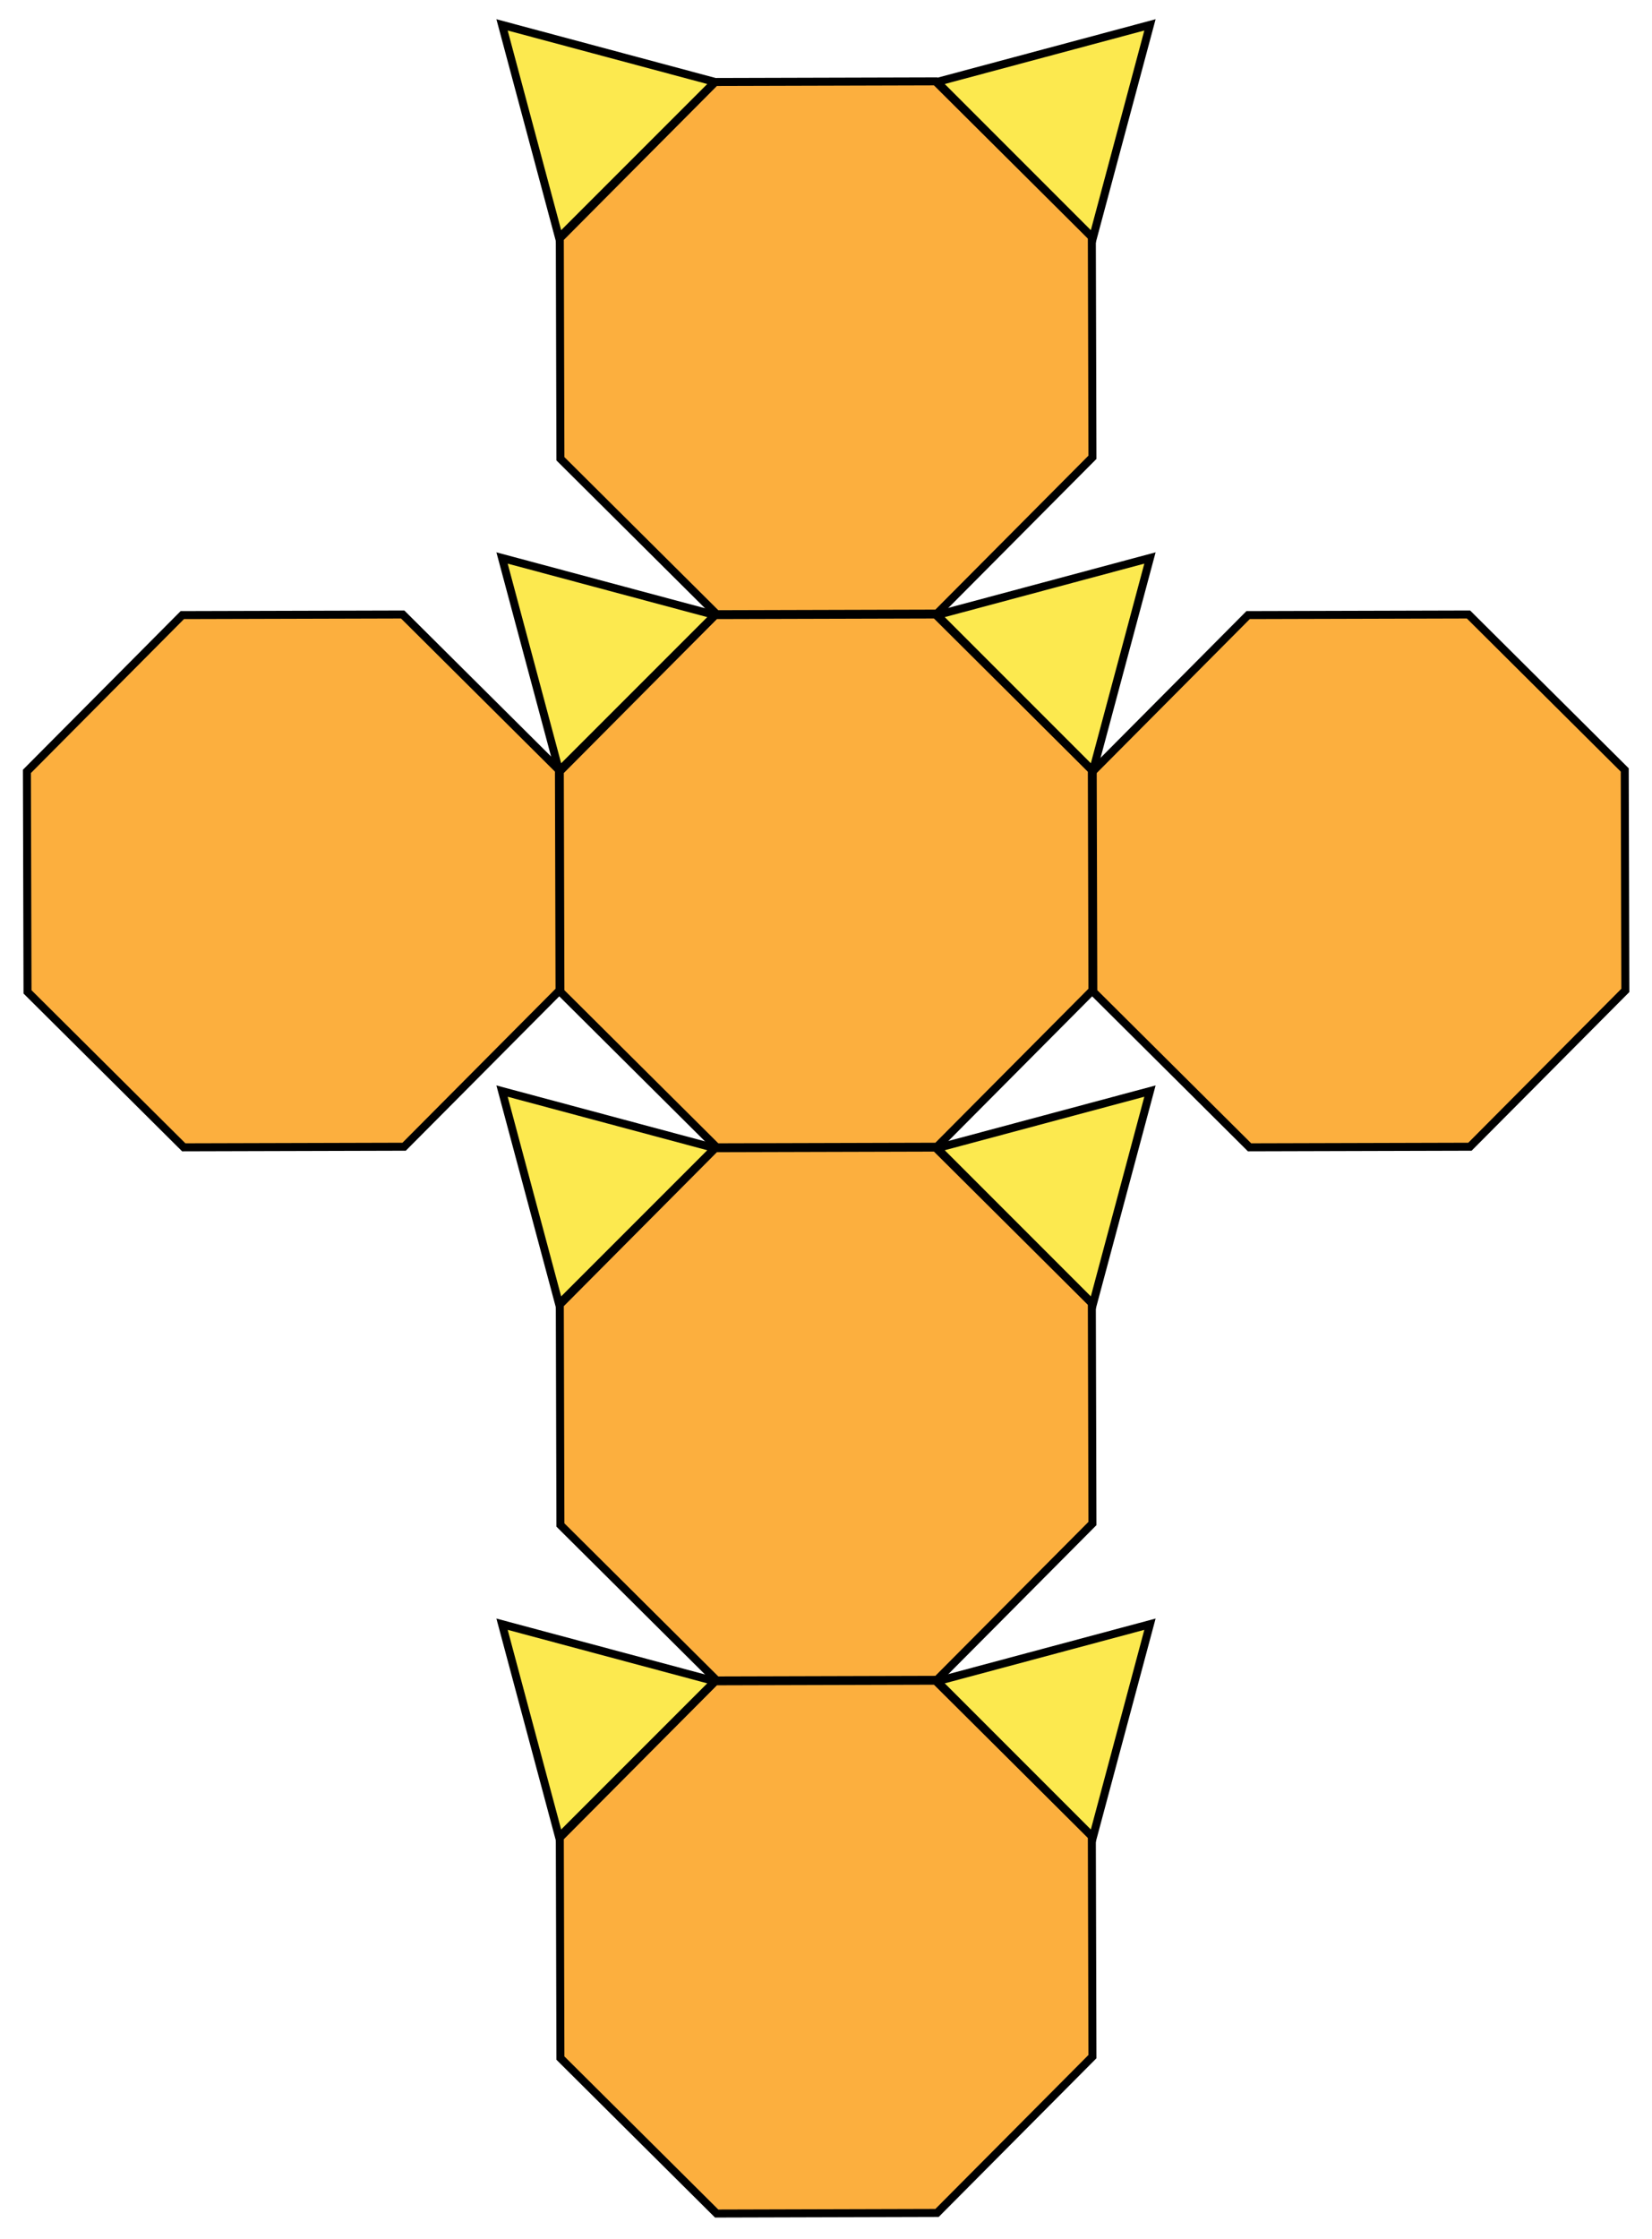
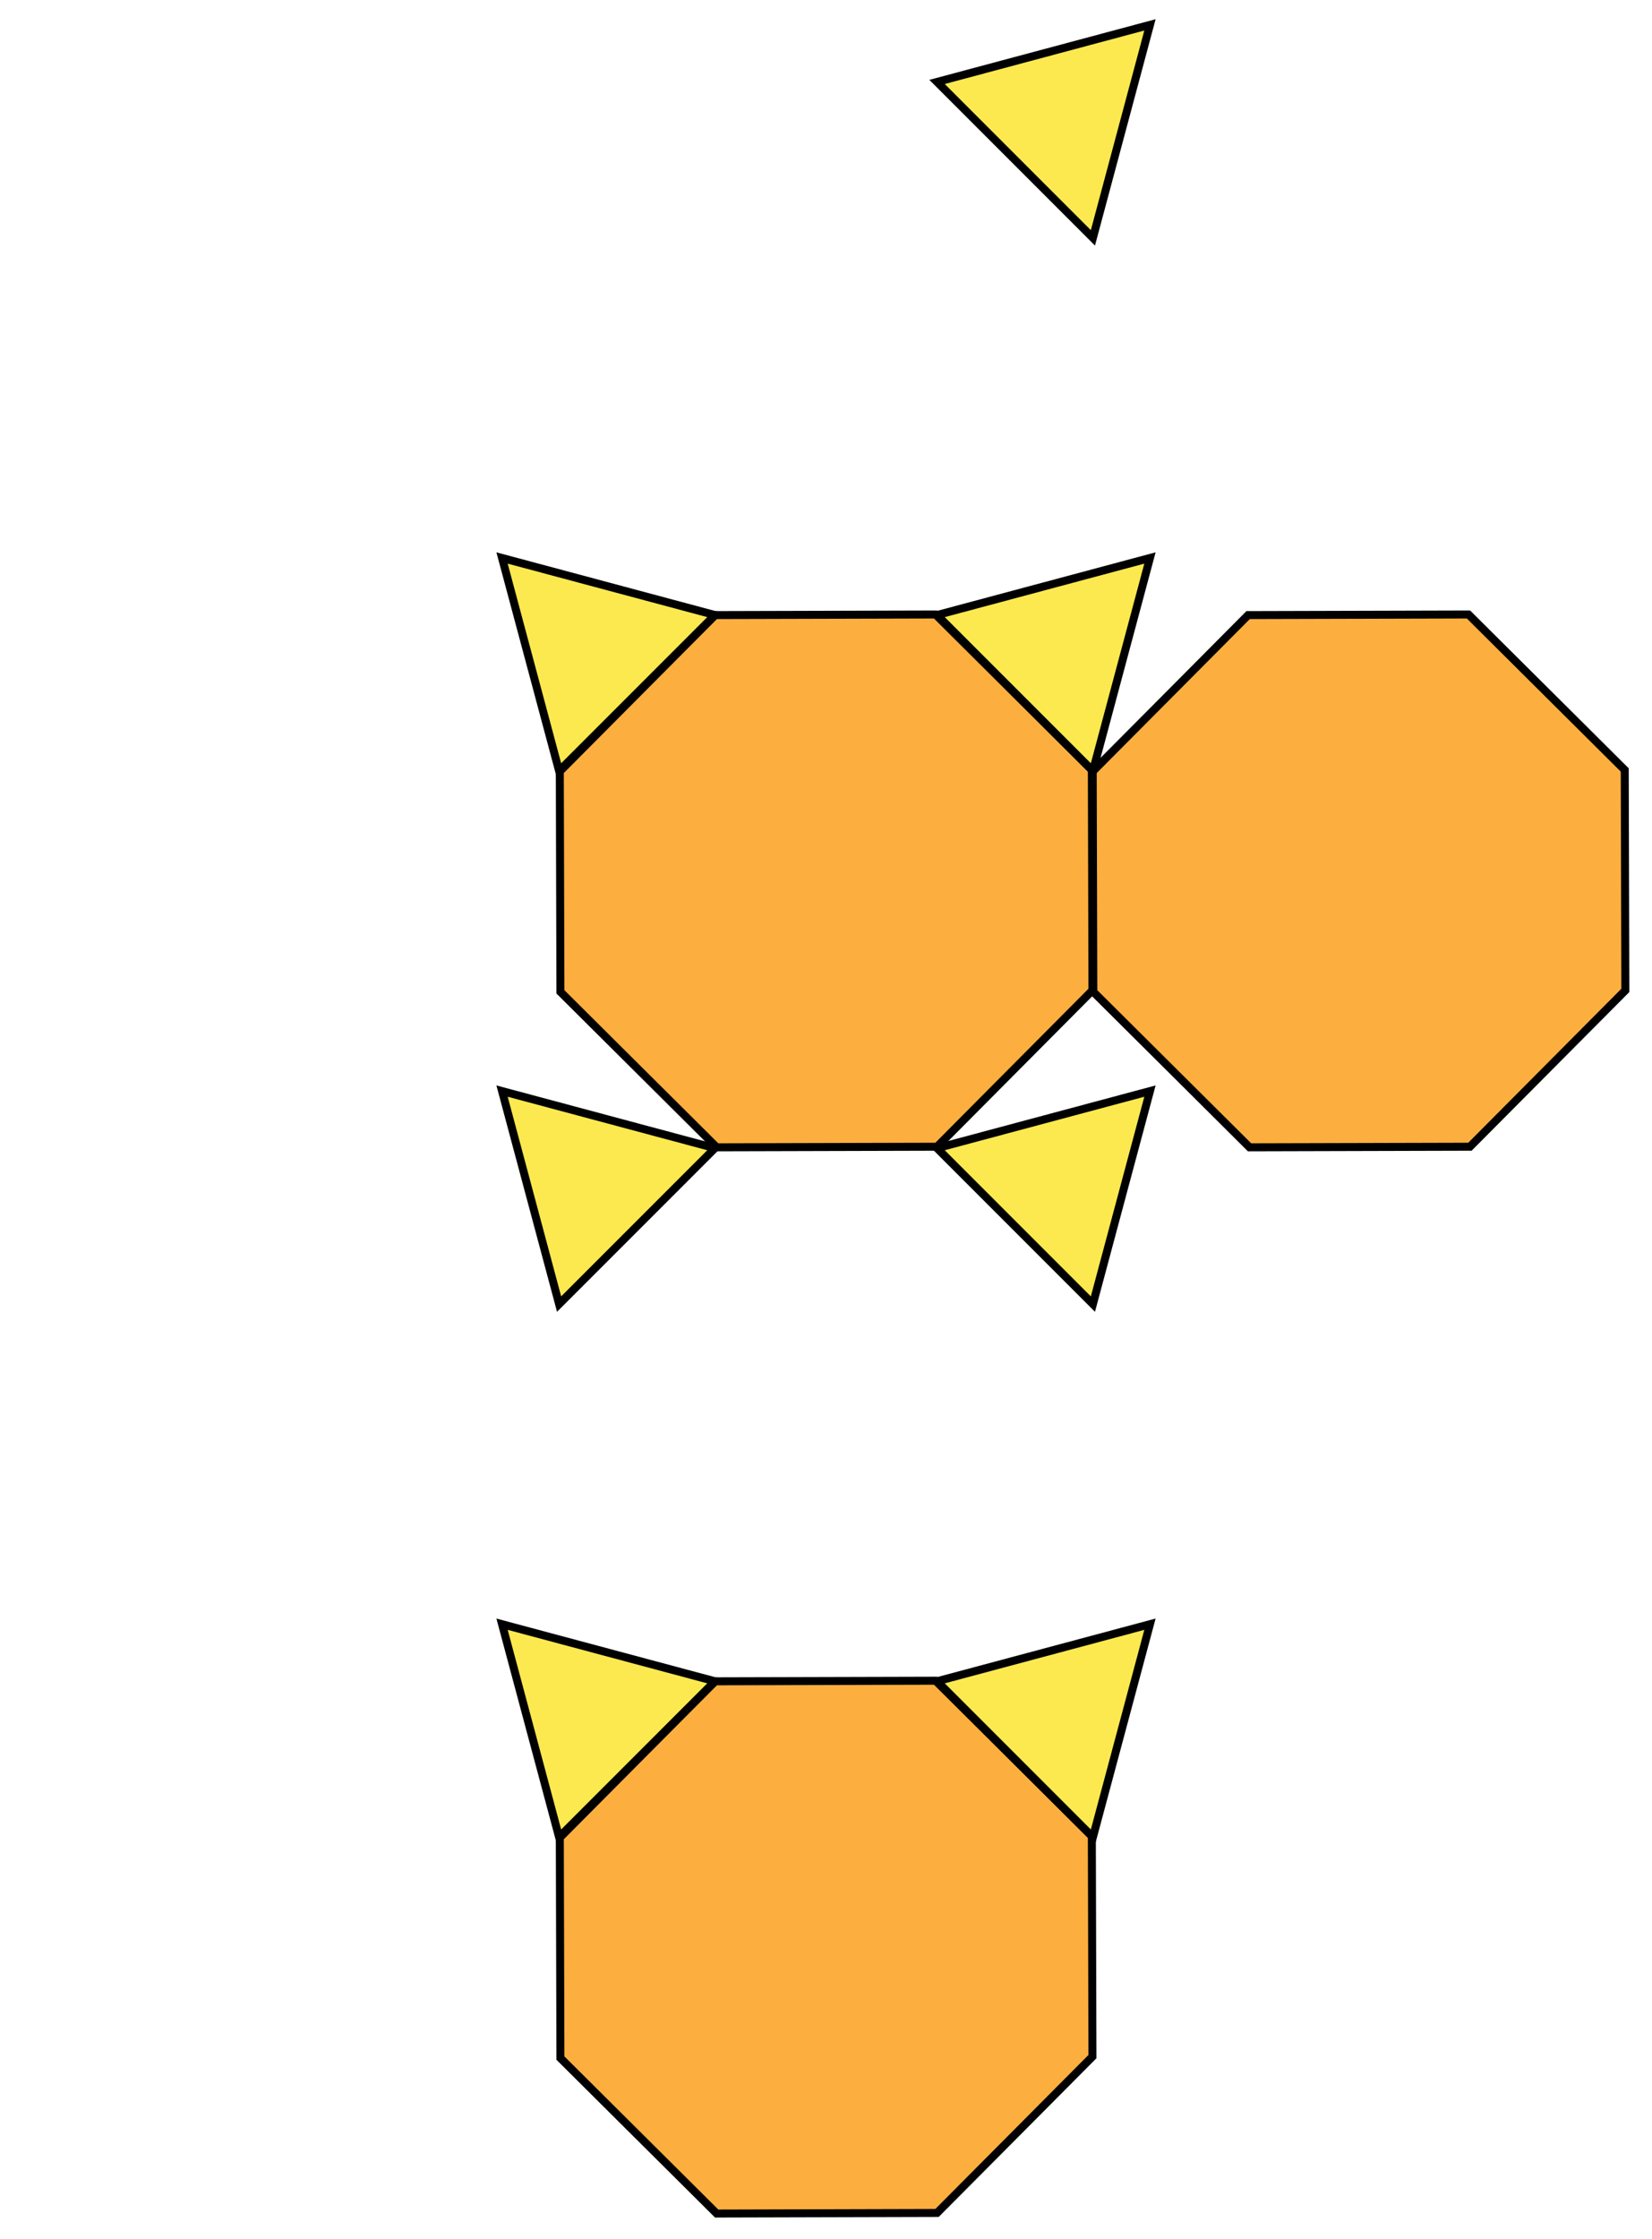
<svg xmlns="http://www.w3.org/2000/svg" xmlns:ns1="http://sodipodi.sourceforge.net/DTD/sodipodi-0.dtd" xmlns:ns2="http://www.inkscape.org/namespaces/inkscape" width="310" height="420" id="Truncated hexahedron (flat)" ns1:version="0.32" ns2:version="0.44" version="1.0" ns1:docbase="D:\Home\Wikipedia" ns1:docname="Truncated hexahedron flat.svg">
  <defs id="defs4" />
  <ns1:namedview id="base" pagecolor="#ffffff" bordercolor="#666666" borderopacity="1.0" gridtolerance="10000" guidetolerance="10" objecttolerance="10" ns2:pageopacity="0.0" ns2:pageshadow="2" ns2:zoom="1.2357143" ns2:cx="155" ns2:cy="210" ns2:document-units="px" ns2:current-layer="layer1" height="420px" width="310px" ns2:window-width="1024" ns2:window-height="682" ns2:window-x="-4" ns2:window-y="-4" />
  <g ns2:label="Layer 1" ns2:groupmode="layer" id="layer1" transform="translate(-43.071,-38.576)">
    <g id="g4754" transform="translate(5,-4.64)">
      <path transform="matrix(0.848,-0.114,0.114,0.848,249.988,-28.349)" d="M -71.201,210.746 L -41.779,249.09 L -48.087,297.007 L -86.431,326.429 L -134.348,320.121 L -163.77,281.777 L -157.462,233.86 L -119.118,204.438 L -71.201,210.746 z " ns2:randomized="0" ns2:rounded="0" ns2:flatsided="true" ns1:arg2="-0.65449847" ns1:arg1="-1.0471976" ns1:r2="58.340515" ns1:r1="63.14732" ns1:cy="265.43353" ns1:cx="-102.77457" ns1:sides="8" id="path2826" style="color:black;fill:#fcaf3e;fill-opacity:1;fill-rule:nonzero;stroke:black;stroke-width:1.752;stroke-linecap:square;stroke-linejoin:miter;marker:none;marker-start:none;marker-mid:none;marker-end:none;stroke-miterlimit:4;stroke-dasharray:none;stroke-dashoffset:0;stroke-opacity:1;visibility:visible;display:inline;overflow:visible" ns1:type="star" />
      <path transform="matrix(0.848,-0.114,0.114,0.848,349.988,-28.349)" d="M -71.201,210.746 L -41.779,249.09 L -48.087,297.007 L -86.431,326.429 L -134.348,320.121 L -163.77,281.777 L -157.462,233.86 L -119.118,204.438 L -71.201,210.746 z " ns2:randomized="0" ns2:rounded="0" ns2:flatsided="true" ns1:arg2="-0.65449847" ns1:arg1="-1.0471976" ns1:r2="58.340515" ns1:r1="63.14732" ns1:cy="265.43353" ns1:cx="-102.77457" ns1:sides="8" id="path2828" style="color:black;fill:#fcaf3e;fill-opacity:1;fill-rule:nonzero;stroke:black;stroke-width:1.752;stroke-linecap:square;stroke-linejoin:miter;marker:none;marker-start:none;marker-mid:none;marker-end:none;stroke-miterlimit:4;stroke-dasharray:none;stroke-dashoffset:0;stroke-opacity:1;visibility:visible;display:inline;overflow:visible" ns1:type="star" />
-       <path transform="matrix(0.848,-0.114,0.114,0.848,149.988,-28.349)" d="M -71.201,210.746 L -41.779,249.09 L -48.087,297.007 L -86.431,326.429 L -134.348,320.121 L -163.77,281.777 L -157.462,233.86 L -119.118,204.438 L -71.201,210.746 z " ns2:randomized="0" ns2:rounded="0" ns2:flatsided="true" ns1:arg2="-0.65449847" ns1:arg1="-1.0471976" ns1:r2="58.340515" ns1:r1="63.14732" ns1:cy="265.43353" ns1:cx="-102.77457" ns1:sides="8" id="path2830" style="color:black;fill:#fcaf3e;fill-opacity:1;fill-rule:nonzero;stroke:black;stroke-width:1.752;stroke-linecap:square;stroke-linejoin:miter;marker:none;marker-start:none;marker-mid:none;marker-end:none;stroke-miterlimit:4;stroke-dasharray:none;stroke-dashoffset:0;stroke-opacity:1;visibility:visible;display:inline;overflow:visible" ns1:type="star" />
-       <path transform="matrix(0.848,-0.114,0.114,0.848,249.988,-128.349)" d="M -71.201,210.746 L -41.779,249.09 L -48.087,297.007 L -86.431,326.429 L -134.348,320.121 L -163.77,281.777 L -157.462,233.86 L -119.118,204.438 L -71.201,210.746 z " ns2:randomized="0" ns2:rounded="0" ns2:flatsided="true" ns1:arg2="-0.65449847" ns1:arg1="-1.0471976" ns1:r2="58.340515" ns1:r1="63.14732" ns1:cy="265.43353" ns1:cx="-102.77457" ns1:sides="8" id="path2832" style="color:black;fill:#fcaf3e;fill-opacity:1;fill-rule:nonzero;stroke:black;stroke-width:1.752;stroke-linecap:square;stroke-linejoin:miter;marker:none;marker-start:none;marker-mid:none;marker-end:none;stroke-miterlimit:4;stroke-dasharray:none;stroke-dashoffset:0;stroke-opacity:1;visibility:visible;display:inline;overflow:visible" ns1:type="star" />
      <path transform="matrix(0.848,-0.114,0.114,0.848,249.988,171.651)" d="M -71.201,210.746 L -41.779,249.09 L -48.087,297.007 L -86.431,326.429 L -134.348,320.121 L -163.77,281.777 L -157.462,233.86 L -119.118,204.438 L -71.201,210.746 z " ns2:randomized="0" ns2:rounded="0" ns2:flatsided="true" ns1:arg2="-0.65449847" ns1:arg1="-1.0471976" ns1:r2="58.340515" ns1:r1="63.14732" ns1:cy="265.43353" ns1:cx="-102.77457" ns1:sides="8" id="path2834" style="color:black;fill:#fcaf3e;fill-opacity:1;fill-rule:nonzero;stroke:black;stroke-width:1.752;stroke-linecap:square;stroke-linejoin:miter;marker:none;marker-start:none;marker-mid:none;marker-end:none;stroke-miterlimit:4;stroke-dasharray:none;stroke-dashoffset:0;stroke-opacity:1;visibility:visible;display:inline;overflow:visible" ns1:type="star" />
-       <path transform="matrix(0.848,-0.114,0.114,0.848,249.988,71.651)" d="M -71.201,210.746 L -41.779,249.09 L -48.087,297.007 L -86.431,326.429 L -134.348,320.121 L -163.77,281.777 L -157.462,233.86 L -119.118,204.438 L -71.201,210.746 z " ns2:randomized="0" ns2:rounded="0" ns2:flatsided="true" ns1:arg2="-0.65449847" ns1:arg1="-1.0471976" ns1:r2="58.340515" ns1:r1="63.14732" ns1:cy="265.43353" ns1:cx="-102.77457" ns1:sides="8" id="path2836" style="color:black;fill:#fcaf3e;fill-opacity:1;fill-rule:nonzero;stroke:black;stroke-width:1.752;stroke-linecap:square;stroke-linejoin:miter;marker:none;marker-start:none;marker-mid:none;marker-end:none;stroke-miterlimit:4;stroke-dasharray:none;stroke-dashoffset:0;stroke-opacity:1;visibility:visible;display:inline;overflow:visible" ns1:type="star" />
      <path transform="matrix(0.254,0.254,-0.254,0.254,303.78,365.795)" d="M -133.526,62.998 L -104.739,112.859 L -75.951,162.721 L -133.526,162.721 L -191.101,162.721 L -162.313,112.859 L -133.526,62.998 z " ns2:randomized="0" ns2:rounded="0" ns2:flatsided="false" ns1:arg2="-0.52359875" ns1:arg1="-1.5707963" ns1:r2="33.240814" ns1:r1="66.481628" ns1:cy="129.47977" ns1:cx="-133.52602" ns1:sides="3" id="path2838" style="color:black;fill:#fce94f;fill-opacity:1;fill-rule:nonzero;stroke:black;stroke-width:4.17;stroke-linecap:square;stroke-linejoin:miter;marker:none;marker-start:none;marker-mid:none;marker-end:none;stroke-miterlimit:4;stroke-dasharray:none;stroke-dashoffset:0;stroke-opacity:1;visibility:visible;display:inline;overflow:visible" ns1:type="star" />
      <path transform="matrix(-0.254,0.254,0.254,0.254,82.363,365.795)" d="M -133.526,62.998 L -104.739,112.859 L -75.951,162.721 L -133.526,162.721 L -191.101,162.721 L -162.313,112.859 L -133.526,62.998 z " ns2:randomized="0" ns2:rounded="0" ns2:flatsided="false" ns1:arg2="-0.52359875" ns1:arg1="-1.5707963" ns1:r2="33.240814" ns1:r1="66.481628" ns1:cy="129.47977" ns1:cx="-133.52602" ns1:sides="3" id="path2840" style="color:black;fill:#fce94f;fill-opacity:1;fill-rule:nonzero;stroke:black;stroke-width:4.17;stroke-linecap:square;stroke-linejoin:miter;marker:none;marker-start:none;marker-mid:none;marker-end:none;stroke-miterlimit:4;stroke-dasharray:none;stroke-dashoffset:0;stroke-opacity:1;visibility:visible;display:inline;overflow:visible" ns1:type="star" />
      <path transform="matrix(0.254,0.254,-0.254,0.254,303.78,265.795)" d="M -133.526,62.998 L -104.739,112.859 L -75.951,162.721 L -133.526,162.721 L -191.101,162.721 L -162.313,112.859 L -133.526,62.998 z " ns2:randomized="0" ns2:rounded="0" ns2:flatsided="false" ns1:arg2="-0.52359875" ns1:arg1="-1.5707963" ns1:r2="33.240814" ns1:r1="66.481628" ns1:cy="129.47977" ns1:cx="-133.52602" ns1:sides="3" id="path3857" style="color:black;fill:#fce94f;fill-opacity:1;fill-rule:nonzero;stroke:black;stroke-width:4.17;stroke-linecap:square;stroke-linejoin:miter;marker:none;marker-start:none;marker-mid:none;marker-end:none;stroke-miterlimit:4;stroke-dasharray:none;stroke-dashoffset:0;stroke-opacity:1;visibility:visible;display:inline;overflow:visible" ns1:type="star" />
      <path transform="matrix(-0.254,0.254,0.254,0.254,82.363,265.795)" d="M -133.526,62.998 L -104.739,112.859 L -75.951,162.721 L -133.526,162.721 L -191.101,162.721 L -162.313,112.859 L -133.526,62.998 z " ns2:randomized="0" ns2:rounded="0" ns2:flatsided="false" ns1:arg2="-0.52359875" ns1:arg1="-1.5707963" ns1:r2="33.240814" ns1:r1="66.481628" ns1:cy="129.47977" ns1:cx="-133.52602" ns1:sides="3" id="path3859" style="color:black;fill:#fce94f;fill-opacity:1;fill-rule:nonzero;stroke:black;stroke-width:4.17;stroke-linecap:square;stroke-linejoin:miter;marker:none;marker-start:none;marker-mid:none;marker-end:none;stroke-miterlimit:4;stroke-dasharray:none;stroke-dashoffset:0;stroke-opacity:1;visibility:visible;display:inline;overflow:visible" ns1:type="star" />
      <path transform="matrix(0.254,0.254,-0.254,0.254,303.78,165.795)" d="M -133.526,62.998 L -104.739,112.859 L -75.951,162.721 L -133.526,162.721 L -191.101,162.721 L -162.313,112.859 L -133.526,62.998 z " ns2:randomized="0" ns2:rounded="0" ns2:flatsided="false" ns1:arg2="-0.52359875" ns1:arg1="-1.5707963" ns1:r2="33.240814" ns1:r1="66.481628" ns1:cy="129.47977" ns1:cx="-133.52602" ns1:sides="3" id="path3861" style="color:black;fill:#fce94f;fill-opacity:1;fill-rule:nonzero;stroke:black;stroke-width:4.17;stroke-linecap:square;stroke-linejoin:miter;marker:none;marker-start:none;marker-mid:none;marker-end:none;stroke-miterlimit:4;stroke-dasharray:none;stroke-dashoffset:0;stroke-opacity:1;visibility:visible;display:inline;overflow:visible" ns1:type="star" />
      <path transform="matrix(-0.254,0.254,0.254,0.254,82.363,165.795)" d="M -133.526,62.998 L -104.739,112.859 L -75.951,162.721 L -133.526,162.721 L -191.101,162.721 L -162.313,112.859 L -133.526,62.998 z " ns2:randomized="0" ns2:rounded="0" ns2:flatsided="false" ns1:arg2="-0.52359875" ns1:arg1="-1.5707963" ns1:r2="33.240814" ns1:r1="66.481628" ns1:cy="129.47977" ns1:cx="-133.52602" ns1:sides="3" id="path3863" style="color:black;fill:#fce94f;fill-opacity:1;fill-rule:nonzero;stroke:black;stroke-width:4.17;stroke-linecap:square;stroke-linejoin:miter;marker:none;marker-start:none;marker-mid:none;marker-end:none;stroke-miterlimit:4;stroke-dasharray:none;stroke-dashoffset:0;stroke-opacity:1;visibility:visible;display:inline;overflow:visible" ns1:type="star" />
      <path transform="matrix(0.254,0.254,-0.254,0.254,303.78,65.795)" d="M -133.526,62.998 L -104.739,112.859 L -75.951,162.721 L -133.526,162.721 L -191.101,162.721 L -162.313,112.859 L -133.526,62.998 z " ns2:randomized="0" ns2:rounded="0" ns2:flatsided="false" ns1:arg2="-0.52359875" ns1:arg1="-1.5707963" ns1:r2="33.240814" ns1:r1="66.481628" ns1:cy="129.47977" ns1:cx="-133.52602" ns1:sides="3" id="path3865" style="color:black;fill:#fce94f;fill-opacity:1;fill-rule:nonzero;stroke:black;stroke-width:4.17;stroke-linecap:square;stroke-linejoin:miter;marker:none;marker-start:none;marker-mid:none;marker-end:none;stroke-miterlimit:4;stroke-dasharray:none;stroke-dashoffset:0;stroke-opacity:1;visibility:visible;display:inline;overflow:visible" ns1:type="star" />
-       <path transform="matrix(-0.254,0.254,0.254,0.254,82.363,65.795)" d="M -133.526,62.998 L -104.739,112.859 L -75.951,162.721 L -133.526,162.721 L -191.101,162.721 L -162.313,112.859 L -133.526,62.998 z " ns2:randomized="0" ns2:rounded="0" ns2:flatsided="false" ns1:arg2="-0.52359875" ns1:arg1="-1.5707963" ns1:r2="33.240814" ns1:r1="66.481628" ns1:cy="129.47977" ns1:cx="-133.52602" ns1:sides="3" id="path3867" style="color:black;fill:#fce94f;fill-opacity:1;fill-rule:nonzero;stroke:black;stroke-width:4.17;stroke-linecap:square;stroke-linejoin:miter;marker:none;marker-start:none;marker-mid:none;marker-end:none;stroke-miterlimit:4;stroke-dasharray:none;stroke-dashoffset:0;stroke-opacity:1;visibility:visible;display:inline;overflow:visible" ns1:type="star" />
    </g>
  </g>
</svg>